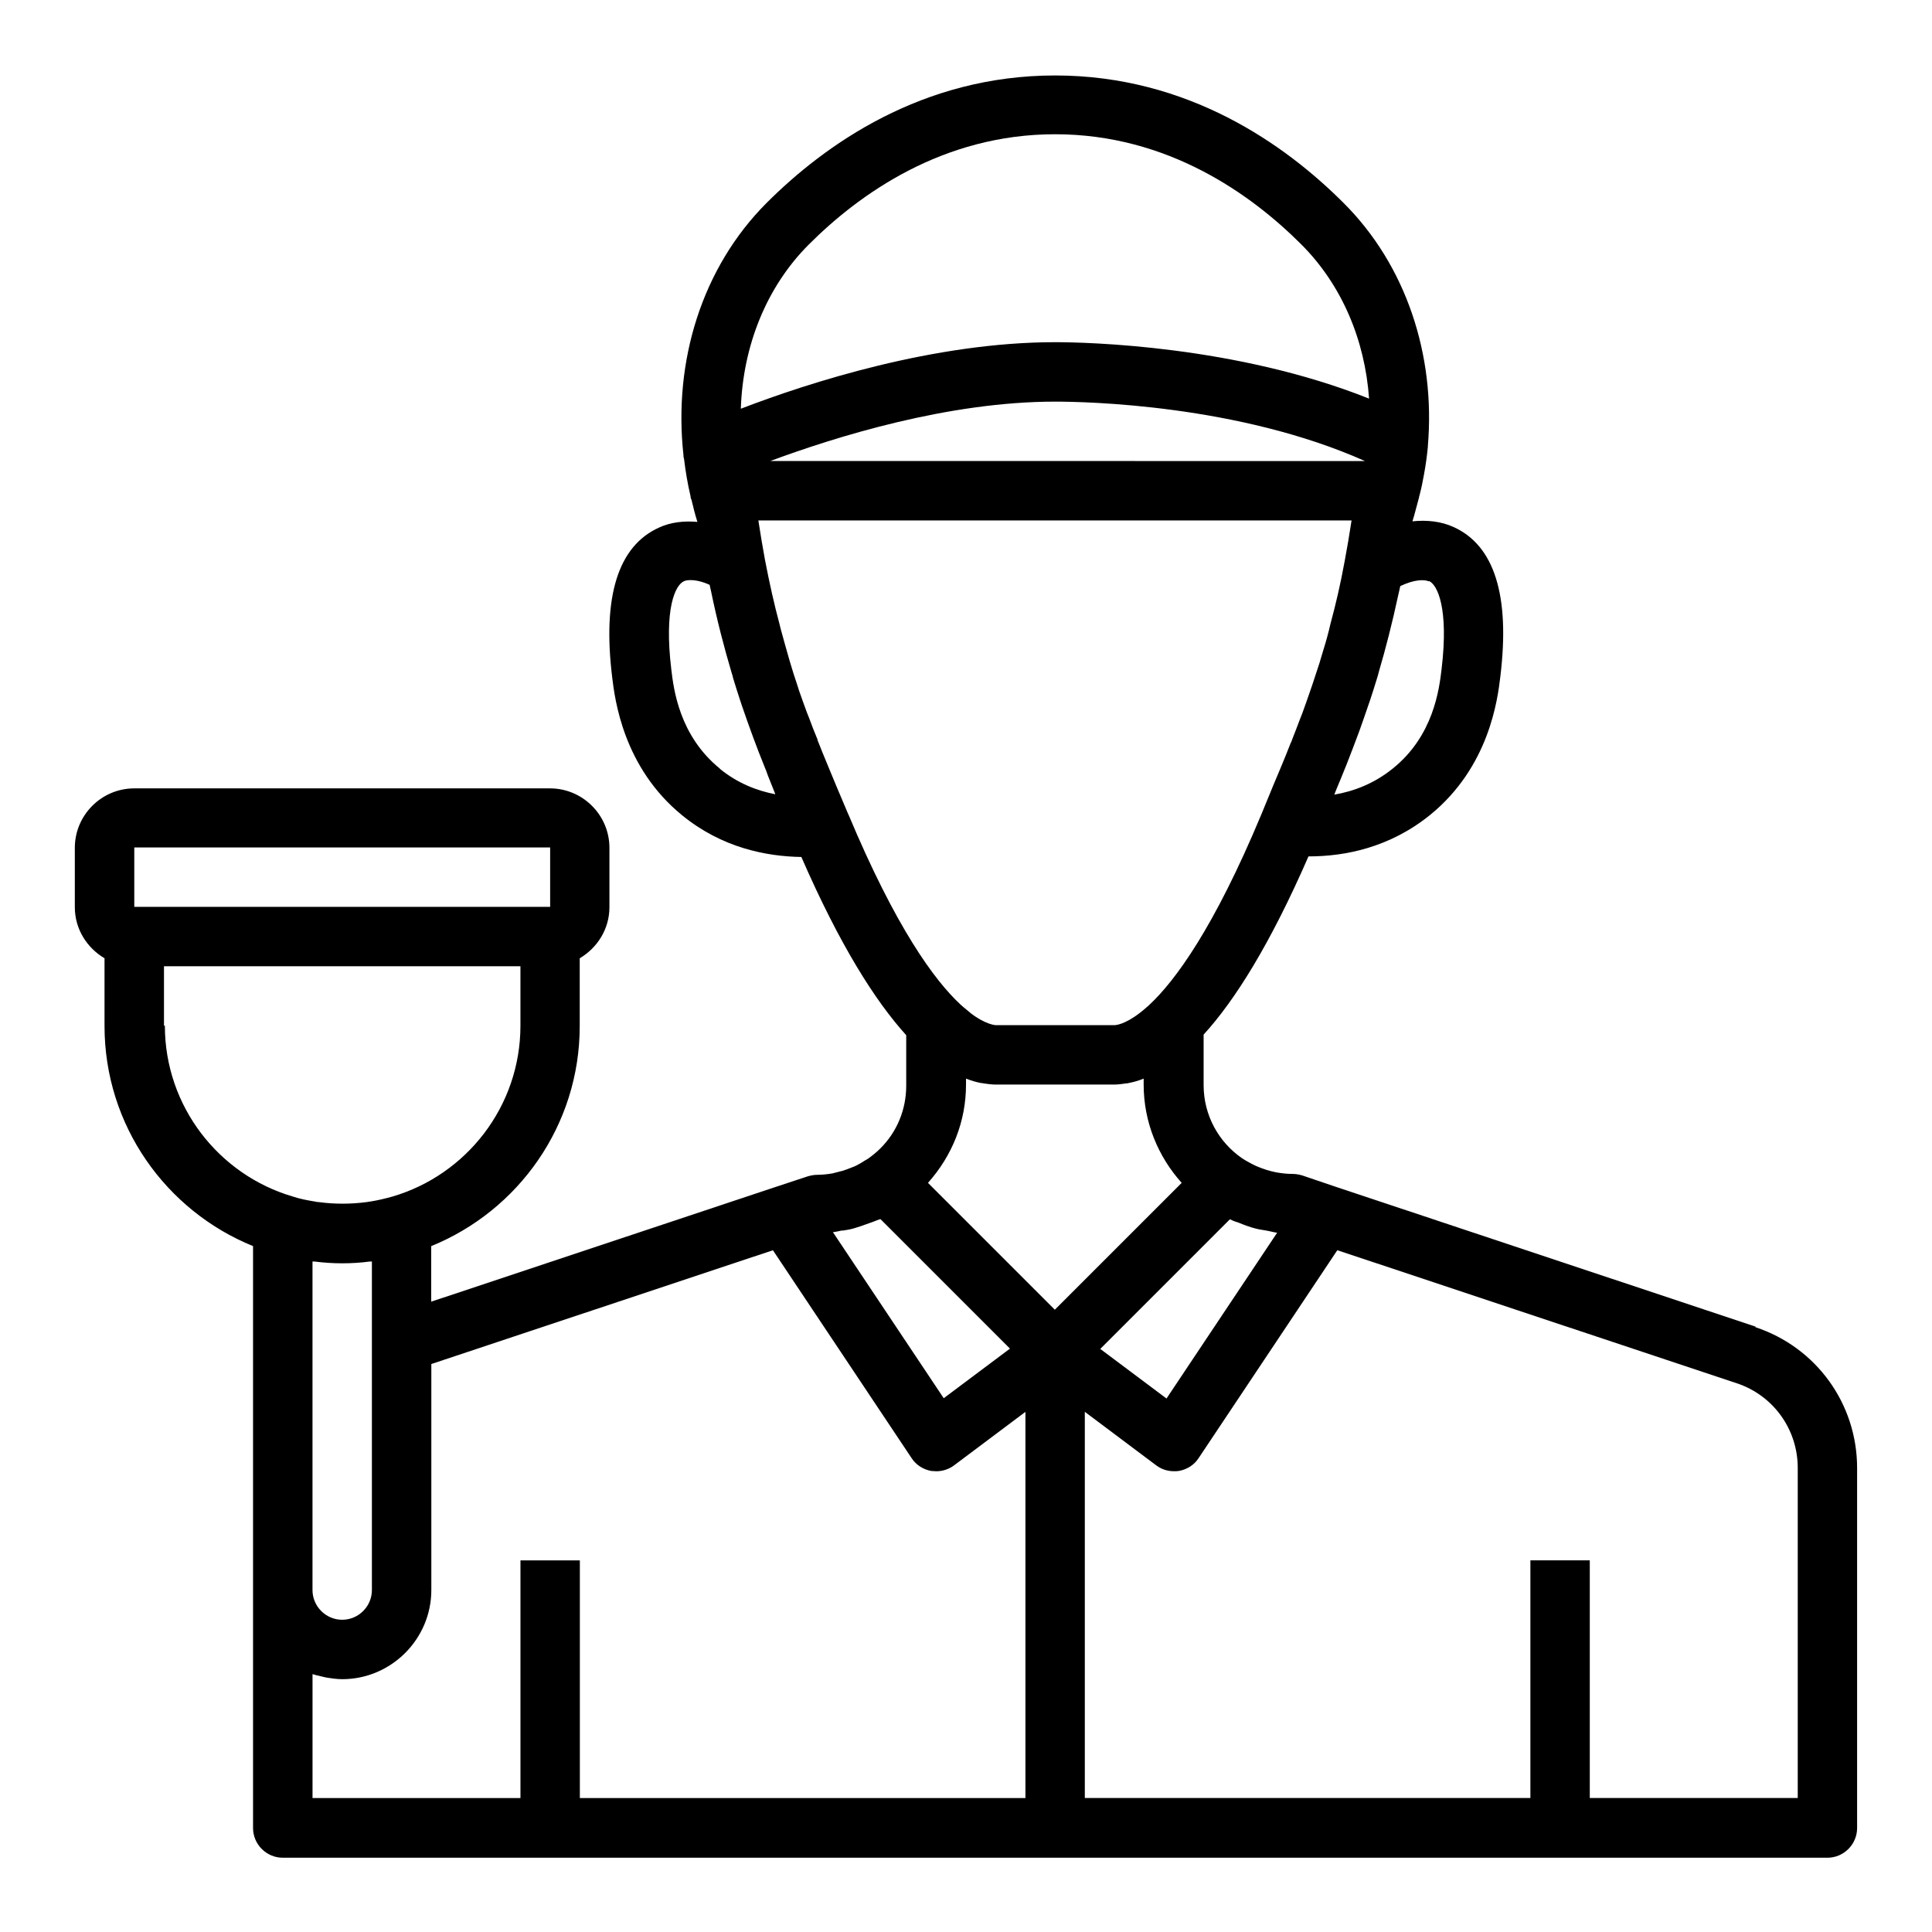
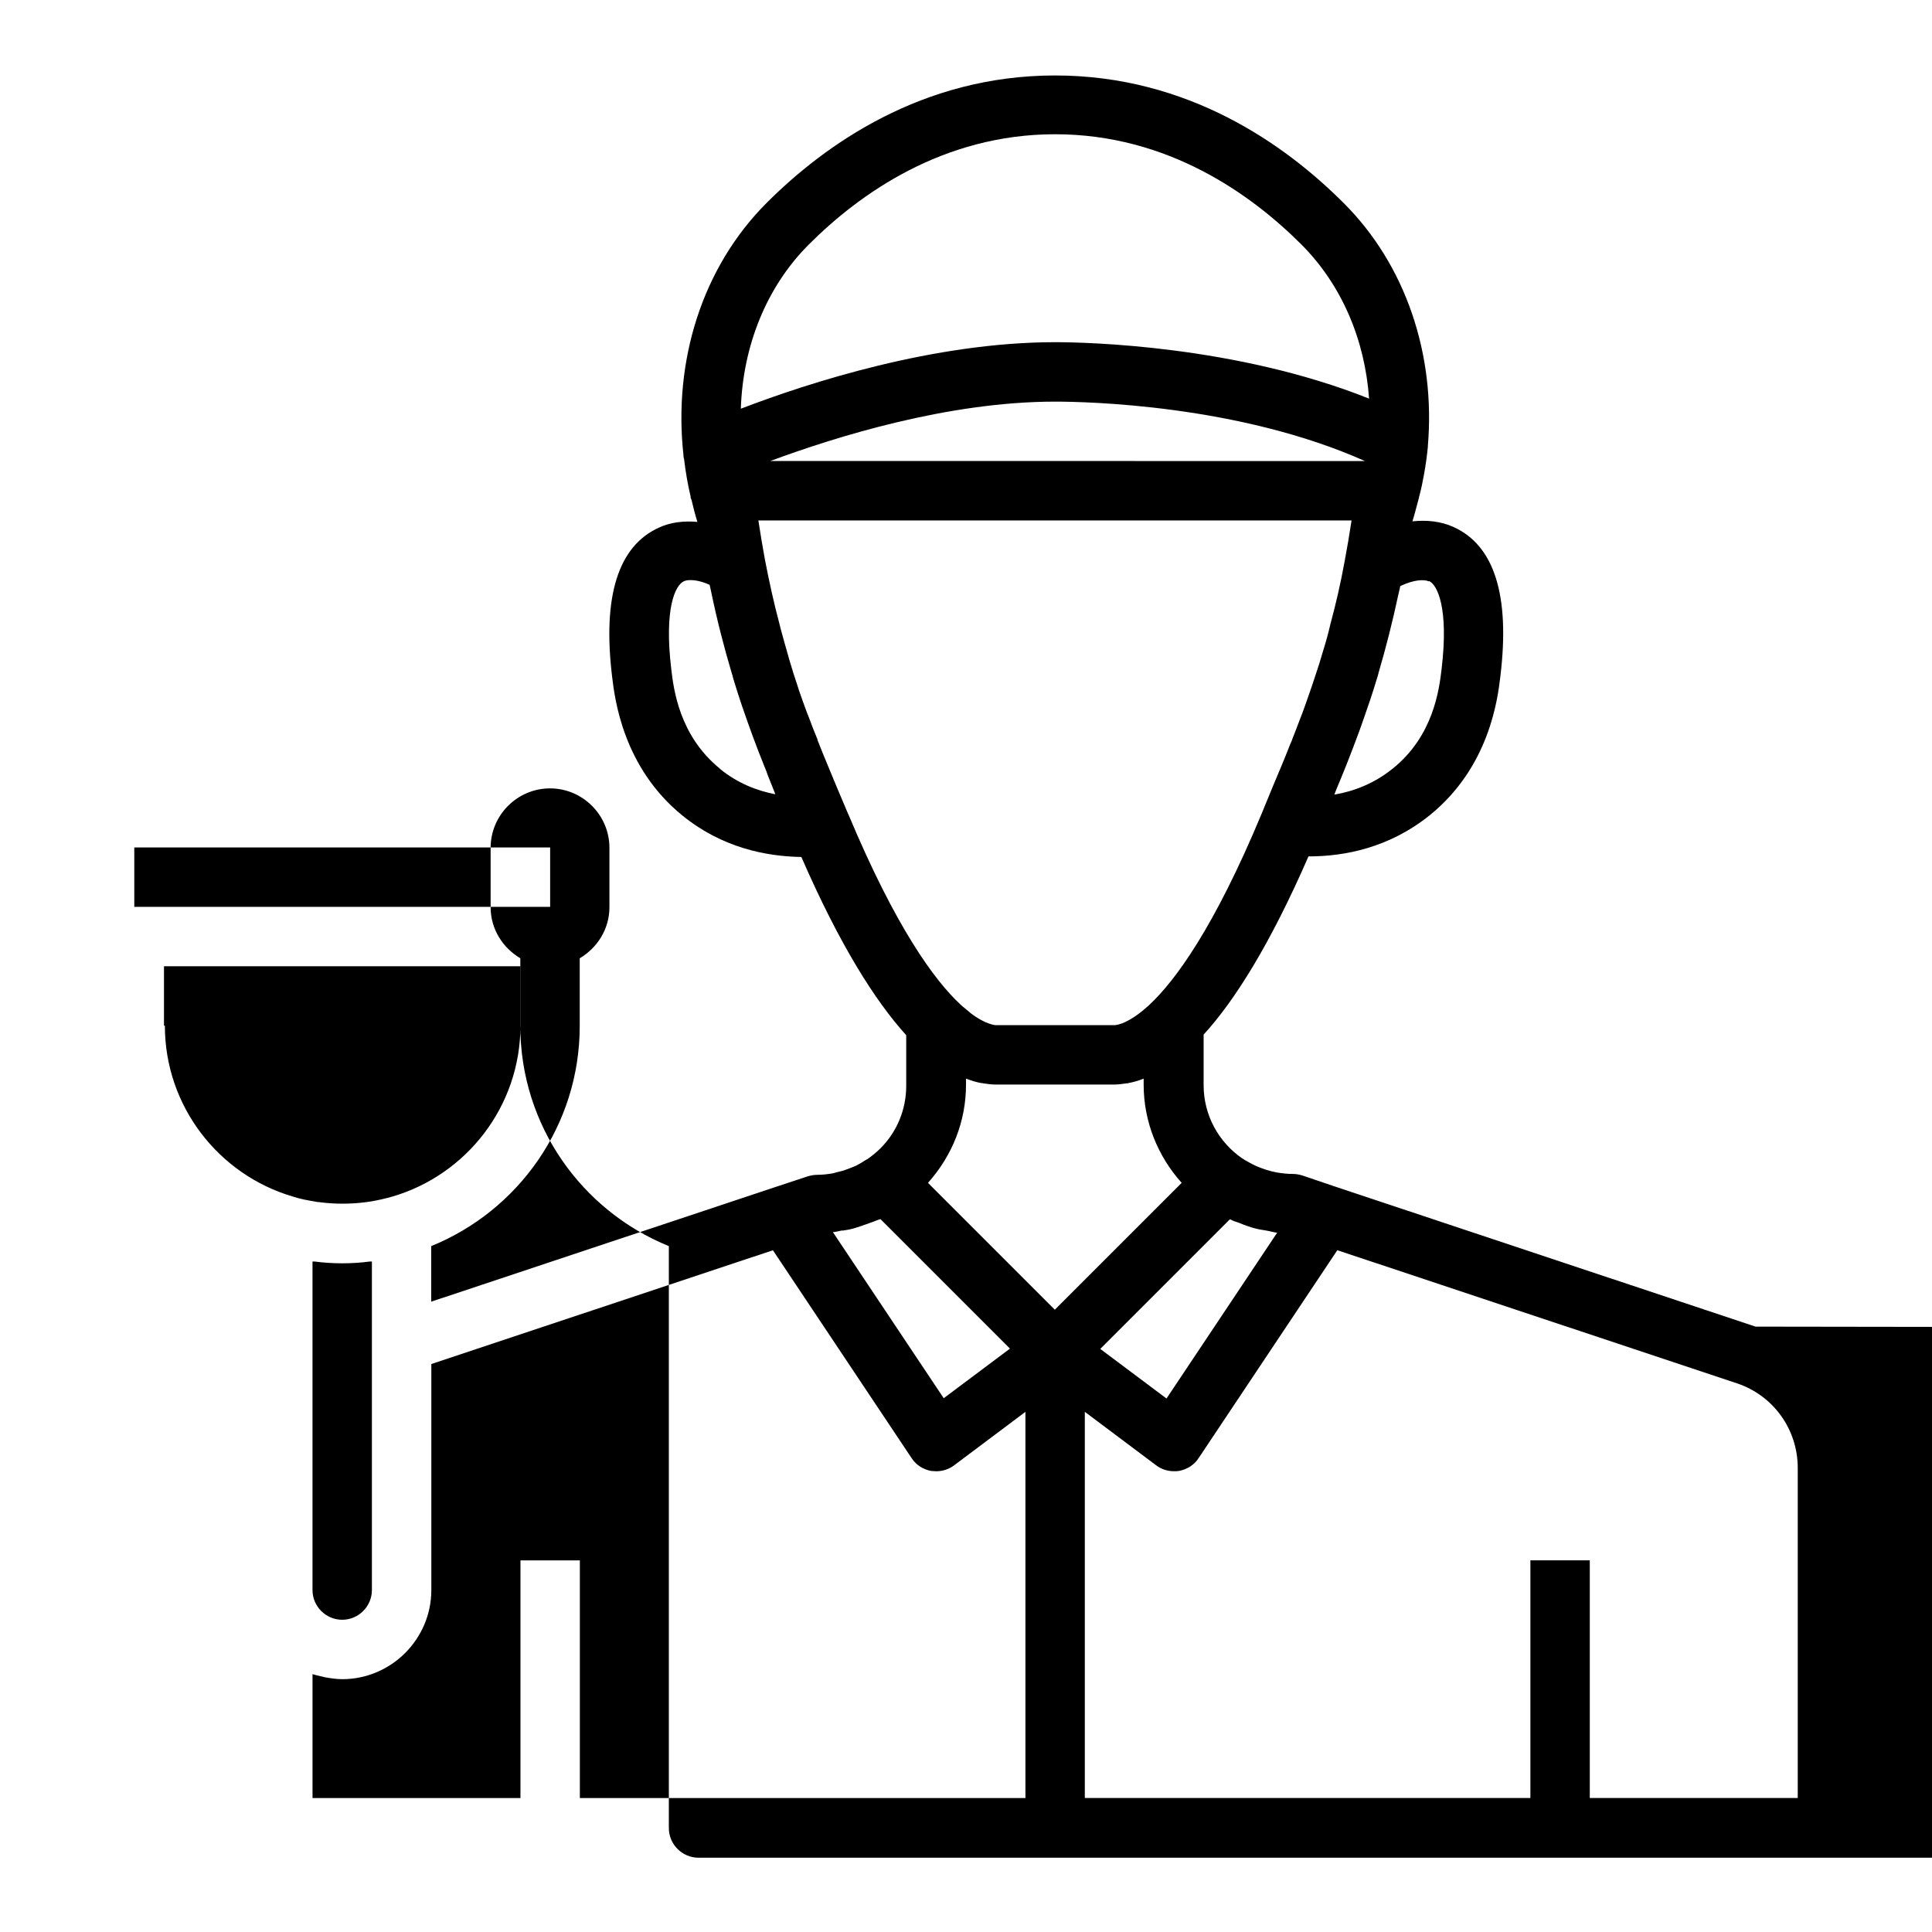
<svg xmlns="http://www.w3.org/2000/svg" fill="#000000" width="800px" height="800px" version="1.1" viewBox="144 144 512 512">
-   <path d="m609.24 495.57-111.55-37.156-8.582-2.914c-0.789-0.234-1.652-0.395-2.519-0.395-1.418 0-2.832-0.156-4.25-0.395-0.473-0.078-0.945-0.234-1.418-0.316-0.867-0.234-1.73-0.473-2.519-0.789-0.551-0.234-1.102-0.395-1.574-0.629-0.707-0.316-1.418-0.707-2.125-1.102-0.551-0.316-1.023-0.551-1.574-0.945-6.141-4.25-10.156-11.336-10.156-19.363v-13.383c8.266-9.055 17.633-23.93 27.789-47.23h0.078c9.523 0 21.41-2.281 32.195-11.02 15.664-12.754 17.871-30.699 18.578-36.684 2.598-21.41-1.574-34.715-12.438-39.598-3.305-1.496-7.008-1.891-10.863-1.496 0.629-1.969 1.102-4.016 1.652-5.984 0-0.078 0.078-0.156 0.078-0.234 0-0.234 0.078-0.473 0.156-0.707 0.473-1.812 0.867-3.699 1.18-5.512 0.473-2.519 0.789-4.961 1.023-7.32v-0.234c2.047-24.168-5.824-47.941-22.355-64.395-15.43-15.43-41.172-33.77-76.438-33.77s-61.008 18.344-76.438 33.77c-17.082 17.082-24.797 41.879-22.043 66.832v0.234c0 0.234 0.078 0.551 0.156 0.789 0.395 3.305 0.945 6.613 1.73 9.918 0 0.156 0 0.316 0.078 0.551 0 0.078 0.078 0.156 0.156 0.316 0.473 1.969 0.945 3.938 1.574 5.902-3.621-0.316-7.086 0.078-10.156 1.496-10.863 4.879-15.035 18.262-12.438 39.598 0.707 5.902 2.914 23.93 18.578 36.684 10.547 8.582 22.199 10.863 31.566 11.02 10.156 23.301 19.523 38.102 27.789 47.23v13.383c0 6.297-2.441 12.281-6.926 16.688-1.023 1.023-2.125 1.891-3.227 2.676-0.629 0.395-1.258 0.707-1.812 1.102-0.629 0.316-1.18 0.707-1.812 0.945-0.629 0.234-1.18 0.473-1.812 0.707-0.789 0.316-1.574 0.551-2.363 0.707-0.473 0.156-1.023 0.234-1.496 0.395-1.34 0.234-2.754 0.395-4.094 0.395-0.867 0-1.652 0.156-2.519 0.395l-8.582 2.832-91.238 30.387v-14.719c23.066-9.367 39.359-31.961 39.359-58.332v-17.949c4.644-2.754 7.871-7.715 7.871-13.539v-15.742c0-8.66-7.086-15.742-15.742-15.742h-110.19c-8.66 0-15.742 7.086-15.742 15.742v15.742c0 5.824 3.227 10.785 7.871 13.539v17.949c0 26.371 16.297 48.965 39.359 58.332v154.21c0 4.328 3.543 7.871 7.871 7.871l409.35 0.004c4.328 0 7.871-3.543 7.871-7.871v-95.41c0-17.004-10.785-31.961-26.922-37.312zm-126.74-24.953-29.363 44.004-17.555-13.145 34.32-34.32h0.156c0.707 0.395 1.418 0.629 2.203 0.867 1.496 0.629 2.992 1.18 4.566 1.574 0.867 0.234 1.652 0.316 2.519 0.473 1.023 0.156 2.047 0.473 3.148 0.629zm-58.883 20.547-33.691-33.691c6.453-7.242 10.078-16.297 10.078-26.055v-1.574c1.418 0.551 2.754 0.945 4.016 1.18 0.234 0 0.395 0 0.551 0.078 1.102 0.156 2.203 0.316 3.227 0.316h31.488c1.023 0 2.125-0.156 3.227-0.316 0.156 0 0.395 0 0.551-0.078 1.258-0.234 2.676-0.629 4.016-1.18v1.574c0 9.996 3.856 19.129 10.078 26.055l-33.691 33.691zm-56.441-21.02c1.023-0.156 2.125-0.316 3.148-0.629 1.102-0.316 2.203-0.707 3.305-1.102 1.102-0.395 2.281-0.789 3.387-1.258 0.078 0 0.234 0 0.316-0.078l34.32 34.32-17.555 13.145-29.363-44.004c0.867-0.078 1.652-0.316 2.519-0.473zm1.652-110.29-3.227-7.637c-1.574-3.856-3.305-7.871-4.961-12.121v-0.156c-0.789-1.891-1.574-3.856-2.281-5.824-0.156-0.395-0.316-0.789-0.473-1.18-0.707-1.891-1.418-3.856-2.125-5.902-0.156-0.473-0.316-1.023-0.473-1.496-0.707-2.047-1.34-4.094-1.969-6.219-0.156-0.551-0.316-1.102-0.473-1.652-0.629-2.203-1.258-4.41-1.891-6.769-0.156-0.473-0.234-1.023-0.395-1.574-1.418-5.273-2.676-10.941-3.856-17.082-0.629-3.387-1.18-6.769-1.73-10.312h157.2c-0.551 3.699-1.18 7.32-1.812 10.707-1.102 6.062-2.363 11.492-3.777 16.688-0.156 0.629-0.316 1.34-0.473 1.969-0.551 2.203-1.18 4.25-1.812 6.297-0.234 0.707-0.395 1.418-0.629 2.125-0.629 1.969-1.258 3.856-1.891 5.746-0.234 0.707-0.473 1.34-0.707 2.047-0.629 1.812-1.258 3.621-1.891 5.352-0.234 0.629-0.473 1.258-0.707 1.812-0.629 1.73-1.34 3.465-1.969 5.117-0.156 0.473-0.316 0.867-0.551 1.34-1.496 3.856-3.07 7.559-4.566 11.098l-3.07 7.477c-12.594 30.23-22.906 44.242-29.758 50.617-0.234 0.234-0.395 0.395-0.629 0.551-0.707 0.629-1.34 1.18-1.891 1.574-4.094 3.148-6.453 3.227-6.691 3.227h-31.488s-2.598-0.078-6.691-3.227l-0.156-0.156c-0.551-0.473-1.18-0.945-1.812-1.496-0.234-0.234-0.473-0.395-0.707-0.629-6.848-6.375-17.082-20.309-29.676-50.383zm-20.703-93.676c17.398-6.453 47.152-15.742 75.492-15.742 8.109 0 48.57 0.789 82.105 15.742l-157.6-0.004zm174.6 31.805c2.125 0.945 5.273 7.008 3.305 23.379-0.629 5.273-2.125 17.633-12.91 26.293-4.961 4.016-10.391 6.062-15.508 6.926 0.156-0.473 0.395-0.945 0.551-1.418 0.473-1.102 0.867-2.125 1.34-3.227s0.867-2.203 1.34-3.305c1.102-2.832 2.203-5.668 3.305-8.66 0.156-0.395 0.234-0.707 0.395-1.102 0.551-1.574 1.18-3.305 1.73-4.961 0.234-0.789 0.551-1.496 0.789-2.281 0.551-1.73 1.18-3.543 1.73-5.434 0.234-0.707 0.473-1.496 0.629-2.203 1.812-6.141 3.543-12.91 5.117-20.23 0.156-0.789 0.395-1.574 0.551-2.441 3.621-1.73 6.297-1.812 7.559-1.258zm-164.37-89.199c13.305-13.305 35.426-29.207 65.258-29.207 29.836 0 51.957 15.902 65.258 29.207 10.707 10.707 16.848 25.27 17.949 40.855-35.266-14.09-74.941-14.957-83.207-14.957-32.039 0-65.258 10.707-83.285 17.633 0.551-16.531 6.691-32.195 18.027-43.531zm-23.539 138.94c-10.785-8.738-12.281-21.02-12.91-26.293-1.969-16.375 1.102-22.355 3.305-23.379 0.473-0.234 1.023-0.316 1.812-0.316 1.258 0 2.992 0.316 5.039 1.258 0.078 0.473 0.234 0.945 0.316 1.418 1.652 8.031 3.543 15.273 5.512 21.883 0.156 0.473 0.316 0.945 0.395 1.418 0.629 2.047 1.258 4.094 1.891 5.984 0.156 0.473 0.316 0.945 0.473 1.418 1.969 5.746 3.938 11.098 5.984 16.137 0.316 0.789 0.629 1.496 0.867 2.281 0.551 1.418 1.18 2.914 1.73 4.328l0.234 0.629c-4.879-0.945-9.996-2.914-14.719-6.769zm-155.23 20.859h110.21v15.742l-110.21 0.004zm7.871 47.23v-15.742h94.465v15.742c0 21.41-14.328 39.516-33.852 45.266-1.969 0.551-3.938 1.023-5.902 1.34-0.395 0-0.789 0.156-1.102 0.156-4.172 0.551-8.422 0.551-12.516 0-0.395 0-0.789-0.078-1.102-0.156-1.969-0.316-4.016-0.707-5.902-1.34-19.523-5.746-33.852-23.852-33.852-45.266zm47.23 62.977c2.519 0 4.961-0.156 7.32-0.473h0.551v87.066c0 4.328-3.543 7.871-7.871 7.871s-7.871-3.543-7.871-7.871v-87.066h0.551c2.441 0.316 4.879 0.473 7.32 0.473zm-7.871 108.87c0.707 0.234 1.418 0.395 2.125 0.551 0.473 0.078 0.867 0.234 1.34 0.316 1.418 0.234 2.914 0.473 4.41 0.473 12.988 0 23.617-10.629 23.617-23.617v-59.906l90.527-30.148 36.762 55.105c1.18 1.812 3.07 2.992 5.195 3.387 0.473 0 0.867 0.078 1.34 0.078 1.652 0 3.387-0.551 4.723-1.574l18.895-14.168v102.34h-118.08v-62.977h-15.742v62.977h-55.105v-32.828zm393.6 32.828h-55.105v-62.977h-15.742v62.977h-118.08v-102.34l18.895 14.168c1.34 1.023 2.992 1.574 4.723 1.574 0.473 0 0.867 0 1.34-0.078 2.125-0.395 4.016-1.574 5.195-3.387l36.762-55.105 105.88 35.266c9.684 3.227 16.137 12.203 16.137 22.434v87.535z" />
+   <path d="m609.24 495.57-111.55-37.156-8.582-2.914c-0.789-0.234-1.652-0.395-2.519-0.395-1.418 0-2.832-0.156-4.25-0.395-0.473-0.078-0.945-0.234-1.418-0.316-0.867-0.234-1.73-0.473-2.519-0.789-0.551-0.234-1.102-0.395-1.574-0.629-0.707-0.316-1.418-0.707-2.125-1.102-0.551-0.316-1.023-0.551-1.574-0.945-6.141-4.25-10.156-11.336-10.156-19.363v-13.383c8.266-9.055 17.633-23.93 27.789-47.23h0.078c9.523 0 21.41-2.281 32.195-11.02 15.664-12.754 17.871-30.699 18.578-36.684 2.598-21.41-1.574-34.715-12.438-39.598-3.305-1.496-7.008-1.891-10.863-1.496 0.629-1.969 1.102-4.016 1.652-5.984 0-0.078 0.078-0.156 0.078-0.234 0-0.234 0.078-0.473 0.156-0.707 0.473-1.812 0.867-3.699 1.18-5.512 0.473-2.519 0.789-4.961 1.023-7.32v-0.234c2.047-24.168-5.824-47.941-22.355-64.395-15.43-15.43-41.172-33.77-76.438-33.77s-61.008 18.344-76.438 33.77c-17.082 17.082-24.797 41.879-22.043 66.832v0.234c0 0.234 0.078 0.551 0.156 0.789 0.395 3.305 0.945 6.613 1.73 9.918 0 0.156 0 0.316 0.078 0.551 0 0.078 0.078 0.156 0.156 0.316 0.473 1.969 0.945 3.938 1.574 5.902-3.621-0.316-7.086 0.078-10.156 1.496-10.863 4.879-15.035 18.262-12.438 39.598 0.707 5.902 2.914 23.93 18.578 36.684 10.547 8.582 22.199 10.863 31.566 11.02 10.156 23.301 19.523 38.102 27.789 47.23v13.383c0 6.297-2.441 12.281-6.926 16.688-1.023 1.023-2.125 1.891-3.227 2.676-0.629 0.395-1.258 0.707-1.812 1.102-0.629 0.316-1.18 0.707-1.812 0.945-0.629 0.234-1.18 0.473-1.812 0.707-0.789 0.316-1.574 0.551-2.363 0.707-0.473 0.156-1.023 0.234-1.496 0.395-1.34 0.234-2.754 0.395-4.094 0.395-0.867 0-1.652 0.156-2.519 0.395l-8.582 2.832-91.238 30.387v-14.719c23.066-9.367 39.359-31.961 39.359-58.332v-17.949c4.644-2.754 7.871-7.715 7.871-13.539v-15.742c0-8.66-7.086-15.742-15.742-15.742c-8.66 0-15.742 7.086-15.742 15.742v15.742c0 5.824 3.227 10.785 7.871 13.539v17.949c0 26.371 16.297 48.965 39.359 58.332v154.21c0 4.328 3.543 7.871 7.871 7.871l409.35 0.004c4.328 0 7.871-3.543 7.871-7.871v-95.41c0-17.004-10.785-31.961-26.922-37.312zm-126.74-24.953-29.363 44.004-17.555-13.145 34.32-34.32h0.156c0.707 0.395 1.418 0.629 2.203 0.867 1.496 0.629 2.992 1.18 4.566 1.574 0.867 0.234 1.652 0.316 2.519 0.473 1.023 0.156 2.047 0.473 3.148 0.629zm-58.883 20.547-33.691-33.691c6.453-7.242 10.078-16.297 10.078-26.055v-1.574c1.418 0.551 2.754 0.945 4.016 1.18 0.234 0 0.395 0 0.551 0.078 1.102 0.156 2.203 0.316 3.227 0.316h31.488c1.023 0 2.125-0.156 3.227-0.316 0.156 0 0.395 0 0.551-0.078 1.258-0.234 2.676-0.629 4.016-1.18v1.574c0 9.996 3.856 19.129 10.078 26.055l-33.691 33.691zm-56.441-21.02c1.023-0.156 2.125-0.316 3.148-0.629 1.102-0.316 2.203-0.707 3.305-1.102 1.102-0.395 2.281-0.789 3.387-1.258 0.078 0 0.234 0 0.316-0.078l34.32 34.32-17.555 13.145-29.363-44.004c0.867-0.078 1.652-0.316 2.519-0.473zm1.652-110.29-3.227-7.637c-1.574-3.856-3.305-7.871-4.961-12.121v-0.156c-0.789-1.891-1.574-3.856-2.281-5.824-0.156-0.395-0.316-0.789-0.473-1.18-0.707-1.891-1.418-3.856-2.125-5.902-0.156-0.473-0.316-1.023-0.473-1.496-0.707-2.047-1.34-4.094-1.969-6.219-0.156-0.551-0.316-1.102-0.473-1.652-0.629-2.203-1.258-4.41-1.891-6.769-0.156-0.473-0.234-1.023-0.395-1.574-1.418-5.273-2.676-10.941-3.856-17.082-0.629-3.387-1.18-6.769-1.73-10.312h157.2c-0.551 3.699-1.18 7.32-1.812 10.707-1.102 6.062-2.363 11.492-3.777 16.688-0.156 0.629-0.316 1.34-0.473 1.969-0.551 2.203-1.18 4.25-1.812 6.297-0.234 0.707-0.395 1.418-0.629 2.125-0.629 1.969-1.258 3.856-1.891 5.746-0.234 0.707-0.473 1.34-0.707 2.047-0.629 1.812-1.258 3.621-1.891 5.352-0.234 0.629-0.473 1.258-0.707 1.812-0.629 1.73-1.34 3.465-1.969 5.117-0.156 0.473-0.316 0.867-0.551 1.34-1.496 3.856-3.07 7.559-4.566 11.098l-3.07 7.477c-12.594 30.23-22.906 44.242-29.758 50.617-0.234 0.234-0.395 0.395-0.629 0.551-0.707 0.629-1.34 1.18-1.891 1.574-4.094 3.148-6.453 3.227-6.691 3.227h-31.488s-2.598-0.078-6.691-3.227l-0.156-0.156c-0.551-0.473-1.18-0.945-1.812-1.496-0.234-0.234-0.473-0.395-0.707-0.629-6.848-6.375-17.082-20.309-29.676-50.383zm-20.703-93.676c17.398-6.453 47.152-15.742 75.492-15.742 8.109 0 48.57 0.789 82.105 15.742l-157.6-0.004zm174.6 31.805c2.125 0.945 5.273 7.008 3.305 23.379-0.629 5.273-2.125 17.633-12.91 26.293-4.961 4.016-10.391 6.062-15.508 6.926 0.156-0.473 0.395-0.945 0.551-1.418 0.473-1.102 0.867-2.125 1.34-3.227s0.867-2.203 1.34-3.305c1.102-2.832 2.203-5.668 3.305-8.66 0.156-0.395 0.234-0.707 0.395-1.102 0.551-1.574 1.18-3.305 1.73-4.961 0.234-0.789 0.551-1.496 0.789-2.281 0.551-1.73 1.18-3.543 1.73-5.434 0.234-0.707 0.473-1.496 0.629-2.203 1.812-6.141 3.543-12.91 5.117-20.23 0.156-0.789 0.395-1.574 0.551-2.441 3.621-1.73 6.297-1.812 7.559-1.258zm-164.37-89.199c13.305-13.305 35.426-29.207 65.258-29.207 29.836 0 51.957 15.902 65.258 29.207 10.707 10.707 16.848 25.27 17.949 40.855-35.266-14.09-74.941-14.957-83.207-14.957-32.039 0-65.258 10.707-83.285 17.633 0.551-16.531 6.691-32.195 18.027-43.531zm-23.539 138.94c-10.785-8.738-12.281-21.02-12.91-26.293-1.969-16.375 1.102-22.355 3.305-23.379 0.473-0.234 1.023-0.316 1.812-0.316 1.258 0 2.992 0.316 5.039 1.258 0.078 0.473 0.234 0.945 0.316 1.418 1.652 8.031 3.543 15.273 5.512 21.883 0.156 0.473 0.316 0.945 0.395 1.418 0.629 2.047 1.258 4.094 1.891 5.984 0.156 0.473 0.316 0.945 0.473 1.418 1.969 5.746 3.938 11.098 5.984 16.137 0.316 0.789 0.629 1.496 0.867 2.281 0.551 1.418 1.18 2.914 1.73 4.328l0.234 0.629c-4.879-0.945-9.996-2.914-14.719-6.769zm-155.23 20.859h110.21v15.742l-110.21 0.004zm7.871 47.23v-15.742h94.465v15.742c0 21.41-14.328 39.516-33.852 45.266-1.969 0.551-3.938 1.023-5.902 1.34-0.395 0-0.789 0.156-1.102 0.156-4.172 0.551-8.422 0.551-12.516 0-0.395 0-0.789-0.078-1.102-0.156-1.969-0.316-4.016-0.707-5.902-1.34-19.523-5.746-33.852-23.852-33.852-45.266zm47.23 62.977c2.519 0 4.961-0.156 7.32-0.473h0.551v87.066c0 4.328-3.543 7.871-7.871 7.871s-7.871-3.543-7.871-7.871v-87.066h0.551c2.441 0.316 4.879 0.473 7.32 0.473zm-7.871 108.87c0.707 0.234 1.418 0.395 2.125 0.551 0.473 0.078 0.867 0.234 1.34 0.316 1.418 0.234 2.914 0.473 4.41 0.473 12.988 0 23.617-10.629 23.617-23.617v-59.906l90.527-30.148 36.762 55.105c1.18 1.812 3.07 2.992 5.195 3.387 0.473 0 0.867 0.078 1.34 0.078 1.652 0 3.387-0.551 4.723-1.574l18.895-14.168v102.34h-118.08v-62.977h-15.742v62.977h-55.105v-32.828zm393.6 32.828h-55.105v-62.977h-15.742v62.977h-118.08v-102.34l18.895 14.168c1.34 1.023 2.992 1.574 4.723 1.574 0.473 0 0.867 0 1.34-0.078 2.125-0.395 4.016-1.574 5.195-3.387l36.762-55.105 105.88 35.266c9.684 3.227 16.137 12.203 16.137 22.434v87.535z" />
</svg>